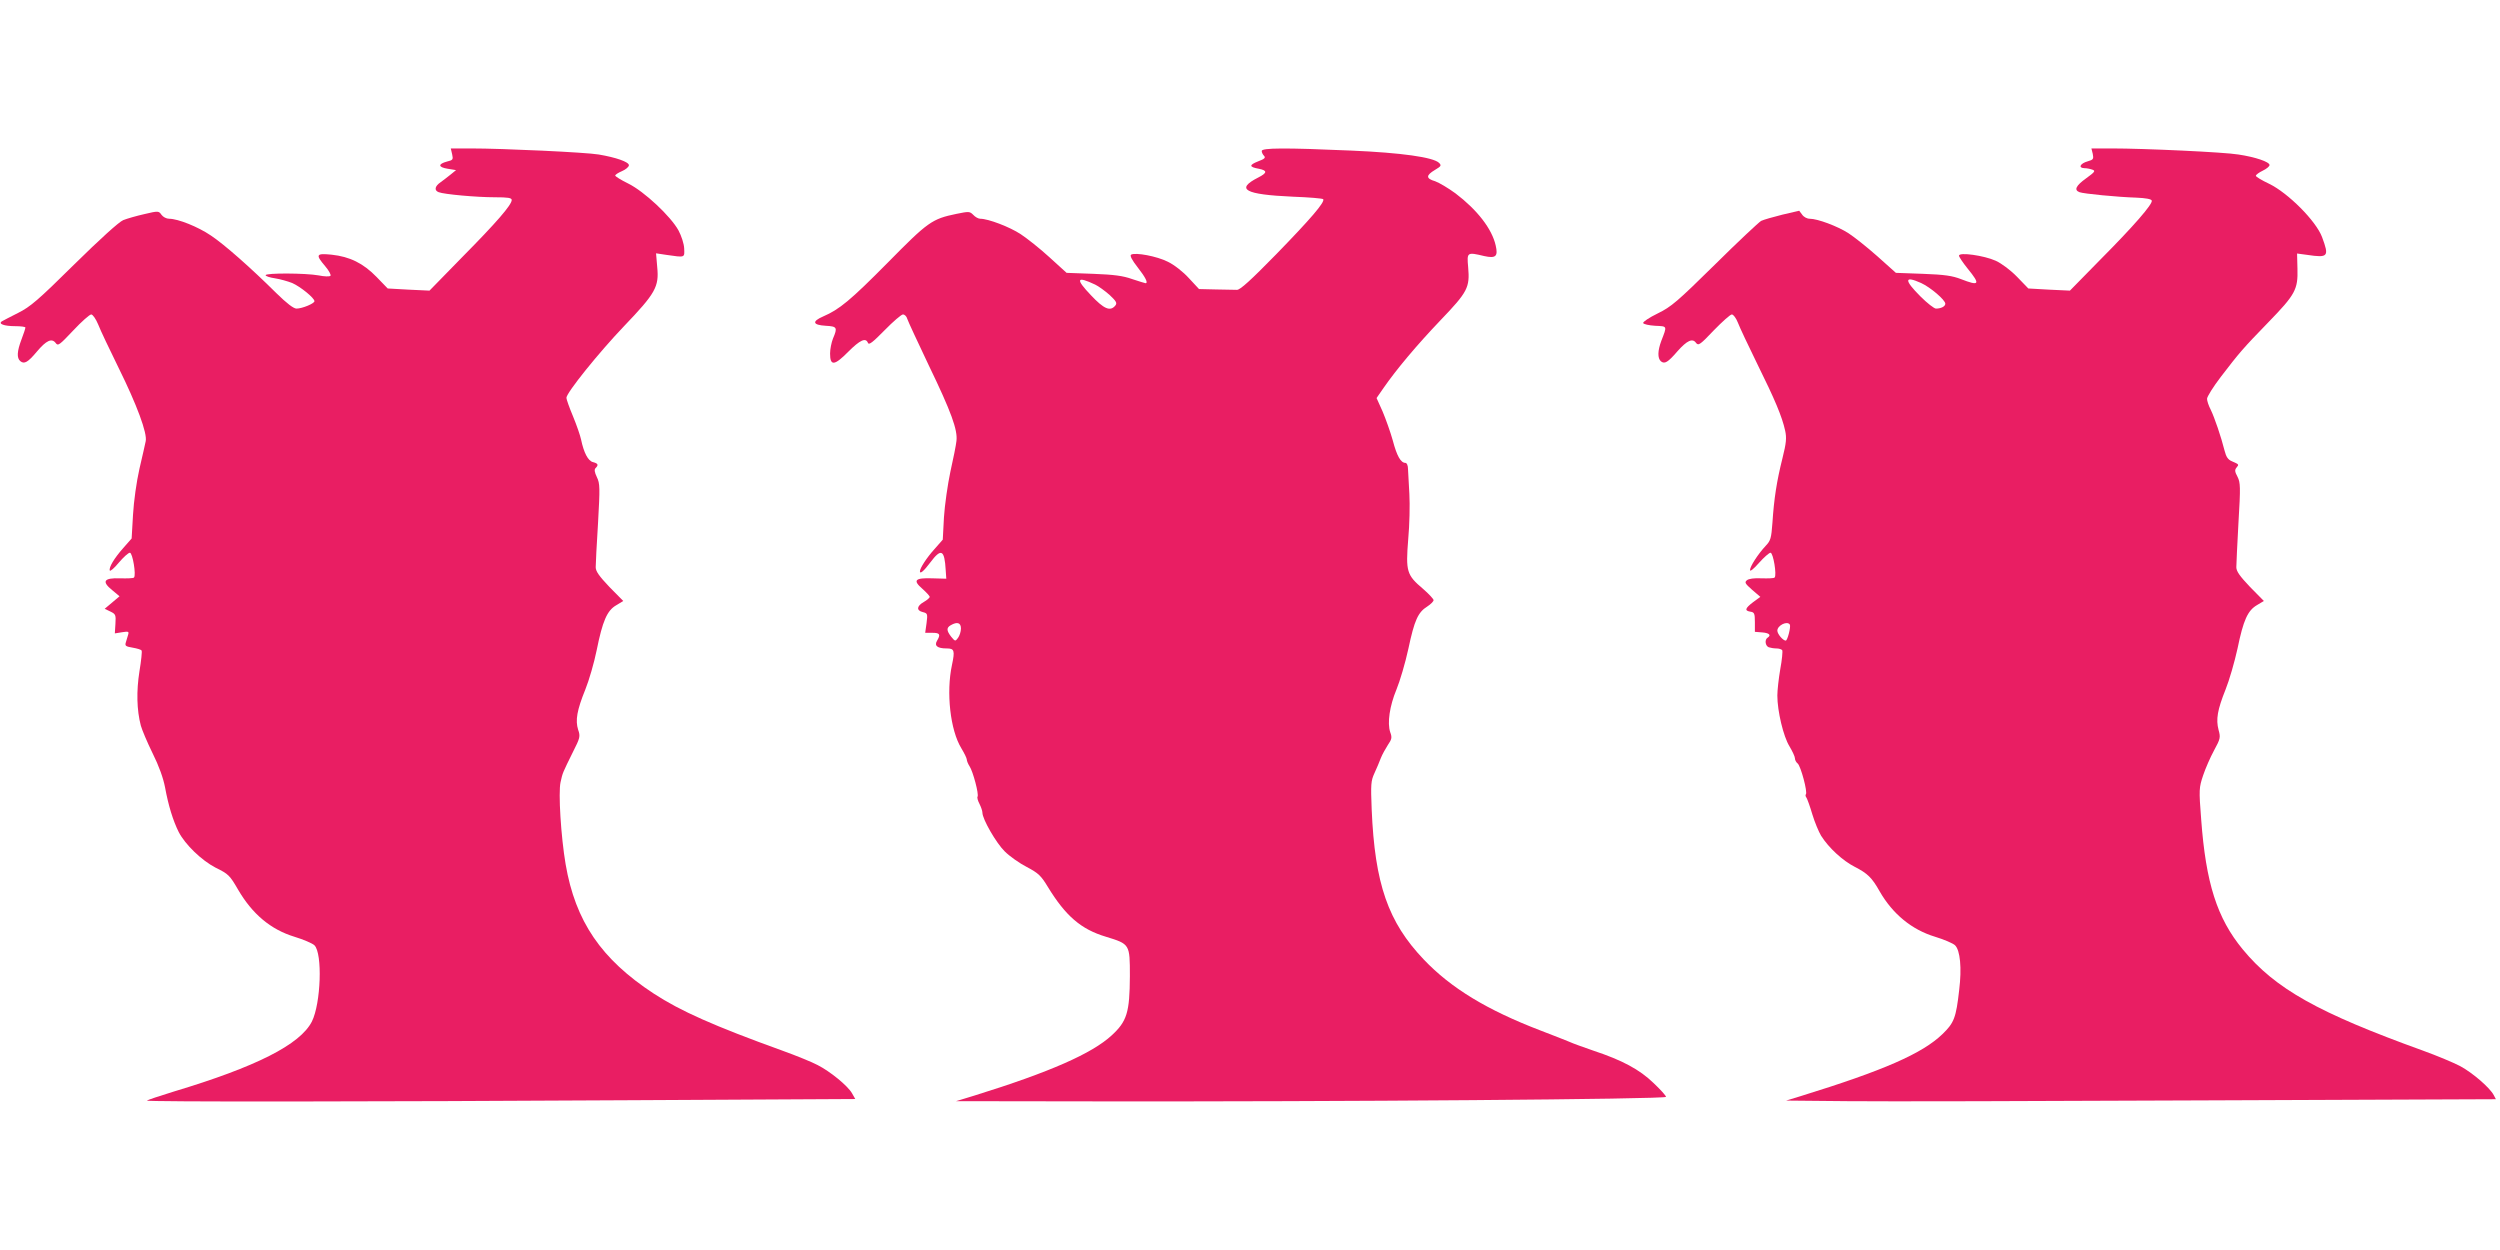
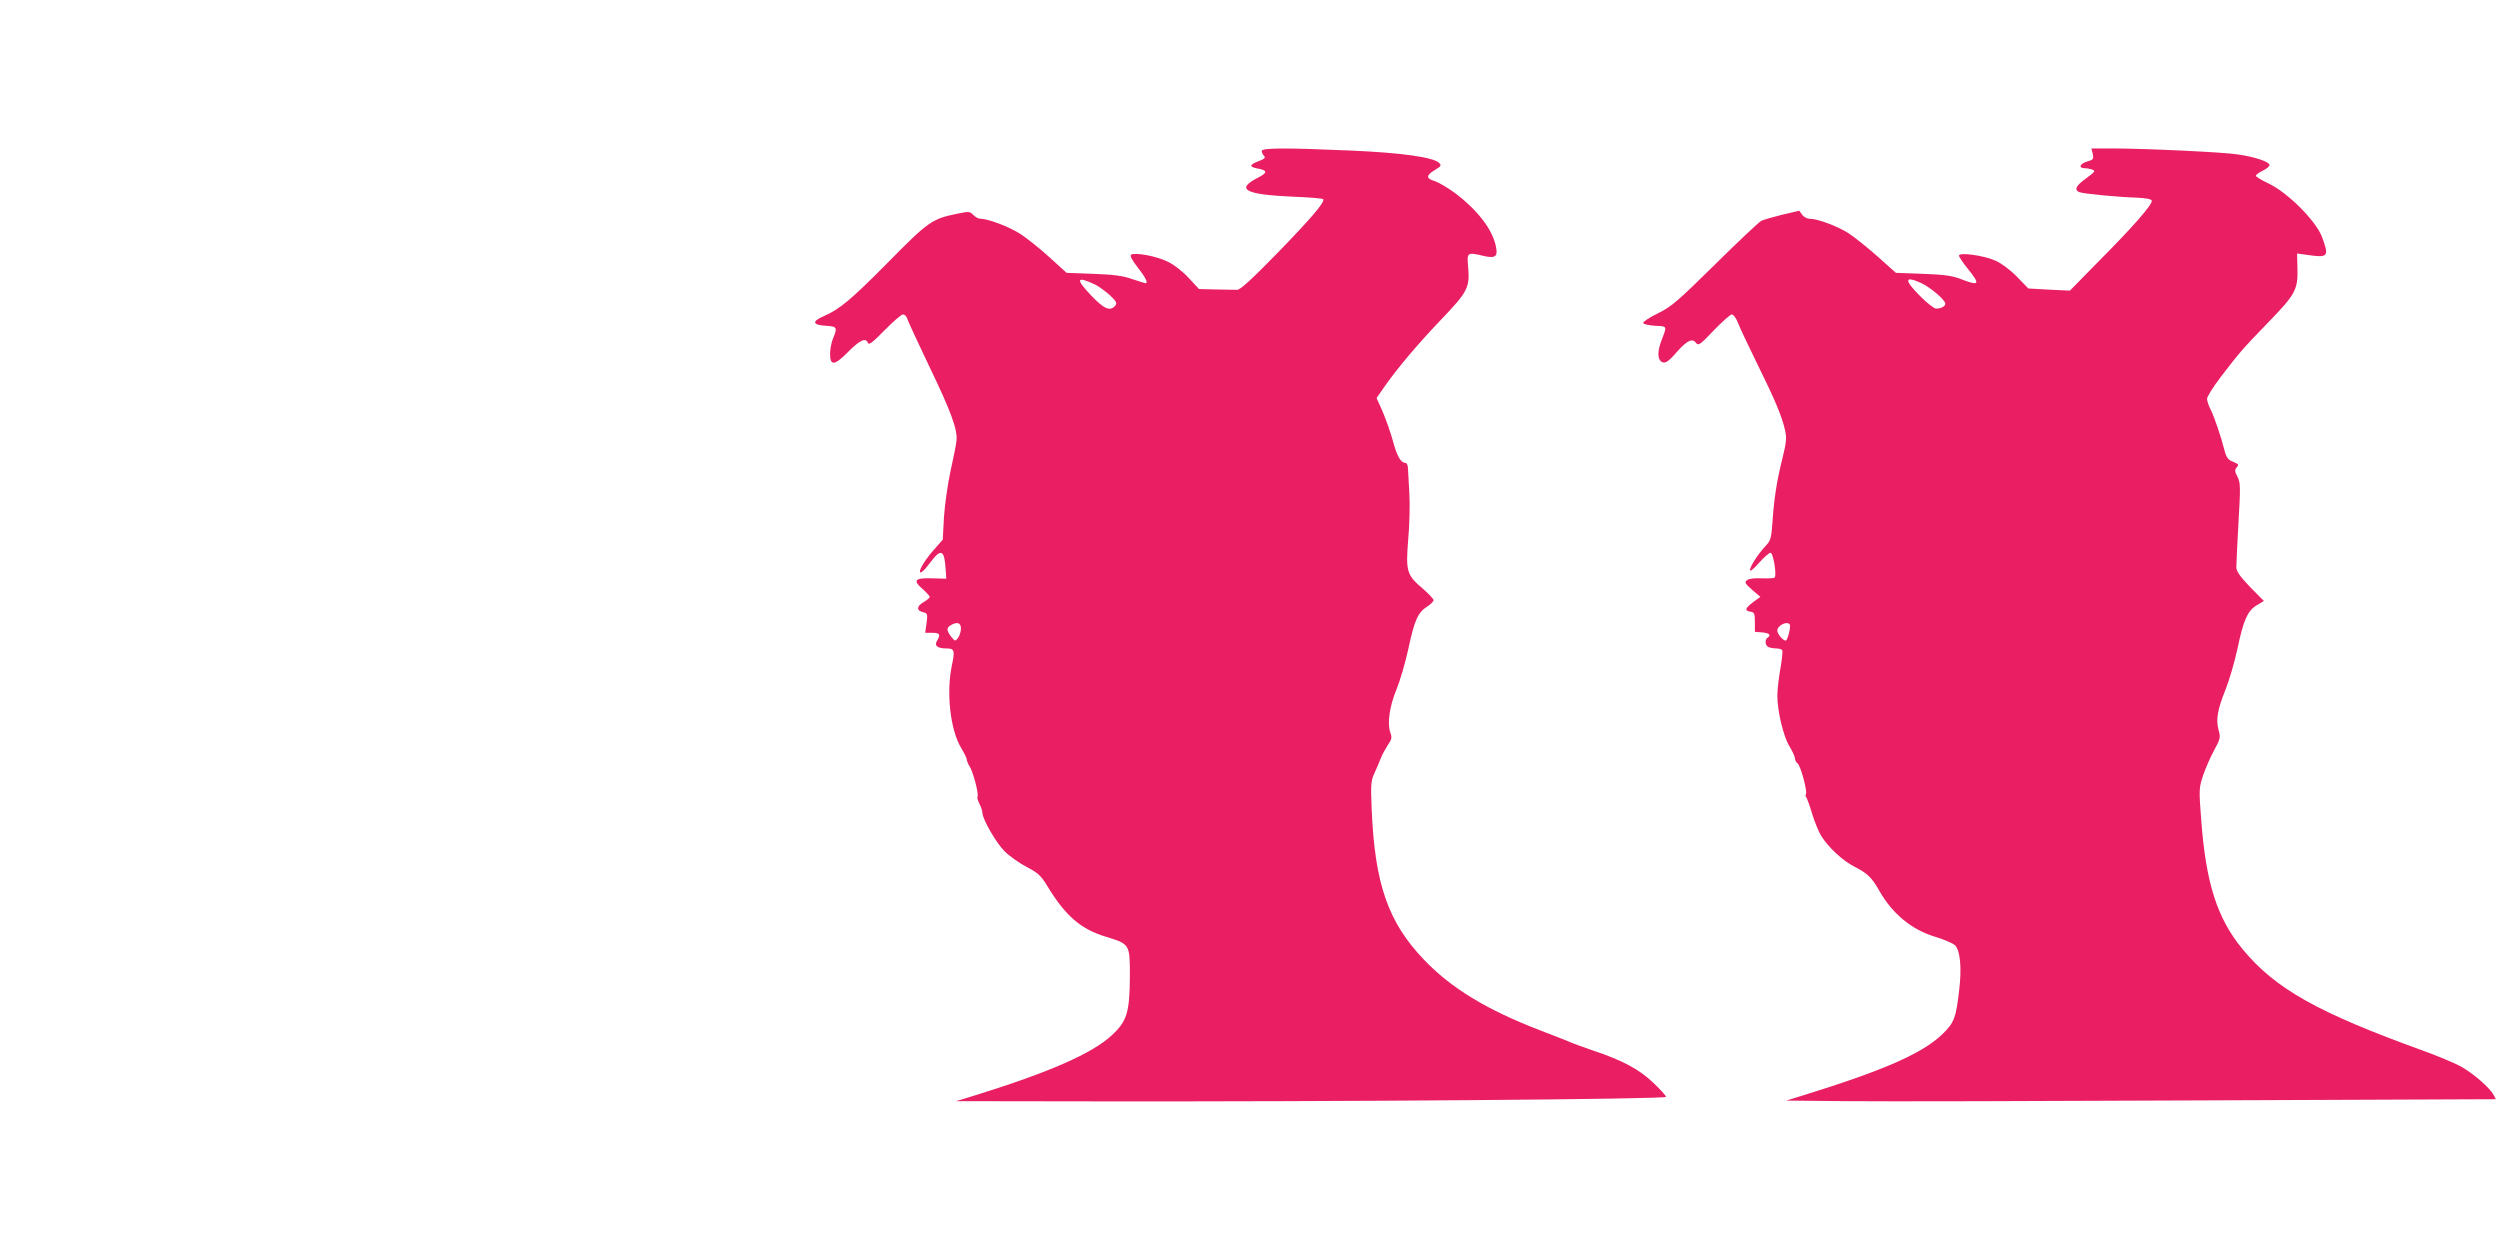
<svg xmlns="http://www.w3.org/2000/svg" version="1.0" width="1280pt" height="640pt" viewBox="0 0 1280 640" preserveAspectRatio="xMidYMid meet">
  <g transform="translate(0,640) scale(0.1,-0.1)" fill="#e91e63" stroke="none">
-     <path d="M2315 5610 c6 -27 4 -30 -26 -37 -48 -13 -46 -29 3 -37 l43 -7 -27 -22 c-15 -12 -38 -30 -52 -40 -30 -20 -34 -42 -10 -51 28 -11 194 -26 287 -26 68 0 87 -3 87 -14 0 -25 -79 -116 -253 -292 l-168 -172 -107 5 -107 6 -57 59 c-68 70 -137 104 -230 114 -80 8 -84 1 -33 -59 19 -22 31 -45 27 -49 -5 -5 -32 -4 -61 2 -66 12 -271 13 -271 1 0 -5 21 -12 48 -16 26 -4 65 -15 88 -24 43 -19 114 -77 114 -93 0 -12 -63 -38 -92 -38 -15 0 -50 27 -103 79 -131 130 -266 249 -335 295 -66 45 -169 86 -214 86 -14 0 -31 9 -39 20 -14 20 -16 21 -87 4 -40 -9 -89 -23 -109 -31 -22 -9 -120 -98 -251 -227 -185 -183 -225 -217 -287 -248 -39 -20 -77 -39 -83 -43 -21 -13 11 -25 68 -25 28 0 52 -3 52 -7 0 -5 -9 -32 -20 -61 -23 -61 -25 -95 -6 -111 20 -17 39 -6 85 49 48 57 76 70 96 44 12 -17 19 -11 90 64 42 45 84 82 92 82 8 0 24 -23 36 -52 11 -29 59 -129 105 -223 93 -188 147 -334 138 -374 -3 -14 -17 -78 -32 -141 -15 -66 -29 -166 -33 -236 l-7 -121 -43 -49 c-47 -53 -74 -99 -69 -115 2 -6 23 12 46 40 24 28 49 51 57 51 14 0 33 -115 21 -127 -3 -4 -35 -5 -71 -4 -84 3 -96 -16 -40 -61 l37 -31 -38 -32 -38 -32 29 -14 c27 -13 29 -17 26 -63 l-3 -49 37 6 c33 5 36 4 31 -13 -3 -11 -9 -29 -12 -40 -5 -17 0 -20 35 -26 23 -4 44 -10 46 -15 3 -4 -2 -52 -11 -106 -16 -101 -14 -198 7 -278 6 -22 33 -86 60 -141 33 -66 55 -128 64 -175 17 -93 41 -171 70 -229 33 -64 117 -145 188 -182 67 -33 73 -39 116 -113 73 -125 167 -204 288 -241 46 -14 93 -34 103 -44 42 -42 33 -297 -13 -390 -60 -118 -285 -232 -708 -359 -72 -22 -134 -43 -137 -46 -7 -7 1142 -6 2501 2 l1126 6 -17 30 c-22 38 -111 111 -176 144 -28 15 -109 48 -181 74 -349 126 -522 203 -658 292 -269 176 -401 370 -451 662 -24 141 -38 367 -26 420 11 50 10 46 64 156 36 71 38 79 26 113 -15 48 -6 100 37 206 19 47 45 137 58 201 30 149 53 203 100 230 l36 22 -71 72 c-53 56 -70 80 -70 101 0 16 5 118 12 227 10 181 10 201 -6 234 -12 25 -14 39 -7 46 17 17 13 24 -13 31 -25 6 -47 48 -61 116 -4 19 -22 72 -41 118 -19 45 -34 88 -34 95 0 26 167 233 295 367 161 168 180 202 170 302 l-6 71 53 -8 c97 -14 93 -15 91 33 -1 24 -14 64 -29 92 -40 73 -176 200 -257 240 -37 18 -67 37 -67 41 0 5 16 15 35 23 19 8 35 22 35 30 0 17 -66 40 -155 55 -64 11 -489 31 -655 31 l-102 0 7 -30z" />
    <path d="M6460 5627 c0 -7 5 -18 12 -25 9 -9 3 -16 -30 -28 -48 -19 -47 -29 3 -38 45 -9 44 -21 -3 -45 -118 -60 -69 -87 176 -98 84 -3 155 -9 157 -13 9 -15 -64 -100 -239 -280 -132 -135 -187 -185 -203 -184 -13 0 -61 1 -108 2 l-86 2 -52 56 c-29 32 -76 69 -108 84 -55 28 -166 49 -188 36 -7 -5 5 -28 34 -65 40 -51 55 -81 40 -81 -3 0 -34 10 -68 21 -47 17 -94 23 -199 27 l-137 5 -88 80 c-48 44 -115 97 -147 118 -56 37 -166 79 -207 79 -10 0 -26 9 -36 20 -18 18 -22 18 -86 5 -126 -26 -146 -41 -351 -249 -193 -195 -248 -240 -331 -276 -60 -26 -54 -44 13 -48 58 -3 61 -9 37 -65 -8 -20 -15 -55 -15 -77 0 -65 22 -63 93 9 61 61 90 74 101 45 5 -12 25 4 85 65 44 45 86 81 94 81 9 0 19 -10 22 -22 4 -13 54 -120 110 -238 116 -240 149 -332 142 -388 -2 -20 -16 -91 -31 -157 -14 -66 -29 -171 -33 -234 l-6 -114 -43 -49 c-39 -43 -74 -97 -74 -113 0 -16 20 1 53 45 56 75 73 66 79 -39 l3 -44 -72 2 c-89 3 -101 -10 -50 -54 20 -18 37 -36 37 -41 0 -5 -14 -17 -30 -26 -37 -21 -39 -44 -5 -52 24 -6 25 -9 19 -56 l-7 -50 37 0 c38 0 43 -8 24 -40 -16 -26 1 -40 49 -40 39 0 43 -10 27 -85 -30 -140 -9 -333 48 -426 15 -25 28 -51 28 -58 0 -6 6 -22 14 -34 18 -27 49 -145 41 -156 -3 -5 2 -22 10 -37 8 -16 15 -36 15 -45 0 -33 71 -156 114 -198 25 -25 76 -61 113 -80 59 -31 73 -44 108 -102 91 -149 170 -217 297 -255 123 -38 123 -37 123 -202 -1 -186 -15 -231 -93 -303 -101 -93 -316 -188 -702 -308 l-95 -29 700 -1 c1267 -2 2935 11 2935 23 0 6 -29 38 -64 71 -71 69 -161 117 -306 165 -52 18 -108 38 -125 46 -16 7 -83 33 -148 58 -274 105 -458 217 -597 363 -183 192 -251 387 -267 769 -5 128 -4 146 14 185 11 24 26 59 33 78 7 18 24 48 36 67 20 29 22 38 12 65 -16 47 -3 135 32 219 17 41 45 135 61 209 31 146 49 186 97 216 17 11 31 25 32 32 0 6 -24 32 -54 58 -84 71 -89 89 -76 253 7 75 9 180 6 232 -3 52 -6 110 -7 128 0 19 -6 32 -13 32 -24 0 -44 35 -65 115 -12 43 -36 110 -52 148 l-31 69 36 52 c66 95 168 217 292 347 139 145 150 167 141 271 -7 77 -6 78 82 57 59 -13 72 -2 59 54 -19 85 -94 182 -206 267 -37 27 -84 55 -104 62 -48 14 -48 30 -1 58 32 19 34 23 21 36 -29 29 -194 52 -449 63 -341 15 -459 14 -459 -2z m-853 -684 c17 -8 50 -32 74 -53 35 -33 40 -42 29 -55 -26 -31 -58 -17 -124 53 -81 85 -75 100 21 55z m-687 -1761 c0 -16 -7 -37 -15 -48 -14 -19 -15 -18 -35 6 -24 31 -25 46 -2 59 33 19 52 13 52 -17z" />
    <path d="M10715 5612 c5 -26 3 -30 -26 -38 -39 -11 -50 -34 -17 -35 13 0 31 -4 42 -8 16 -6 11 -12 -33 -44 -53 -38 -63 -60 -34 -71 21 -8 195 -25 292 -28 46 -2 76 -7 78 -15 6 -17 -92 -130 -265 -304 l-154 -157 -107 5 -106 6 -57 59 c-34 35 -78 68 -110 83 -60 27 -188 45 -188 26 0 -6 20 -36 45 -67 66 -81 60 -90 -35 -53 -44 17 -84 23 -194 27 l-139 5 -95 85 c-53 47 -120 100 -148 118 -56 36 -158 74 -198 74 -14 0 -31 9 -39 21 l-15 20 -86 -20 c-48 -12 -97 -26 -109 -32 -12 -7 -119 -107 -237 -224 -192 -189 -223 -216 -293 -250 -43 -21 -76 -43 -74 -49 2 -6 30 -12 61 -14 64 -3 62 1 32 -77 -19 -51 -20 -89 -2 -105 19 -15 35 -6 85 52 49 55 77 68 95 42 12 -15 21 -9 91 65 43 44 84 81 92 81 8 0 22 -19 31 -42 9 -24 54 -119 100 -213 89 -180 126 -267 142 -340 8 -37 6 -62 -14 -142 -29 -116 -43 -205 -51 -328 -6 -81 -9 -93 -35 -120 -39 -42 -80 -105 -80 -124 0 -9 19 6 46 37 25 28 52 52 59 52 14 0 33 -115 21 -127 -3 -4 -33 -5 -67 -4 -37 2 -66 -2 -75 -10 -13 -11 -9 -17 27 -49 l42 -36 -37 -27 c-42 -32 -45 -44 -13 -49 19 -3 22 -9 22 -53 l0 -50 38 -3 c36 -3 47 -14 27 -27 -16 -10 -12 -42 6 -49 9 -3 26 -6 39 -6 13 0 26 -4 30 -9 3 -5 -1 -49 -10 -97 -8 -47 -15 -108 -15 -135 0 -80 31 -210 62 -260 15 -25 28 -53 28 -61 0 -9 6 -21 14 -27 16 -13 52 -148 42 -158 -3 -3 -2 -11 3 -17 4 -6 18 -44 30 -85 12 -40 33 -90 45 -110 39 -62 111 -128 172 -159 66 -34 88 -55 128 -126 66 -115 164 -196 283 -232 46 -14 93 -34 103 -44 26 -26 35 -115 21 -229 -16 -142 -26 -168 -85 -225 -103 -100 -302 -187 -726 -318 l-75 -23 315 -3 c173 -2 991 0 1817 4 l1502 6 -11 21 c-20 38 -108 114 -171 148 -34 18 -120 54 -192 80 -537 194 -755 316 -922 518 -132 160 -189 340 -213 666 -12 154 -11 162 10 225 12 36 37 93 56 128 32 59 34 66 23 105 -14 54 -6 102 36 207 19 47 46 141 61 209 30 146 52 195 100 223 l35 21 -71 72 c-53 56 -70 80 -70 101 0 16 5 119 11 229 11 183 10 204 -5 234 -14 26 -15 35 -5 47 13 16 14 16 -23 32 -20 8 -30 22 -38 54 -18 72 -52 171 -71 210 -11 21 -19 46 -19 56 0 11 32 62 71 113 95 124 112 144 243 279 138 142 152 168 149 274 l-2 78 52 -7 c108 -16 113 -9 76 91 -31 83 -174 226 -271 273 -38 18 -68 36 -68 41 0 5 16 17 35 26 19 9 35 22 35 29 0 16 -72 41 -160 54 -71 12 -482 31 -648 31 l-104 0 7 -28z m-879 -661 c48 -22 124 -87 124 -106 0 -14 -22 -25 -48 -25 -9 0 -45 28 -79 62 -85 85 -84 108 3 69z m-672 -1749 c6 -11 -12 -82 -21 -82 -14 0 -43 34 -43 51 0 27 51 52 64 31z" />
  </g>
</svg>